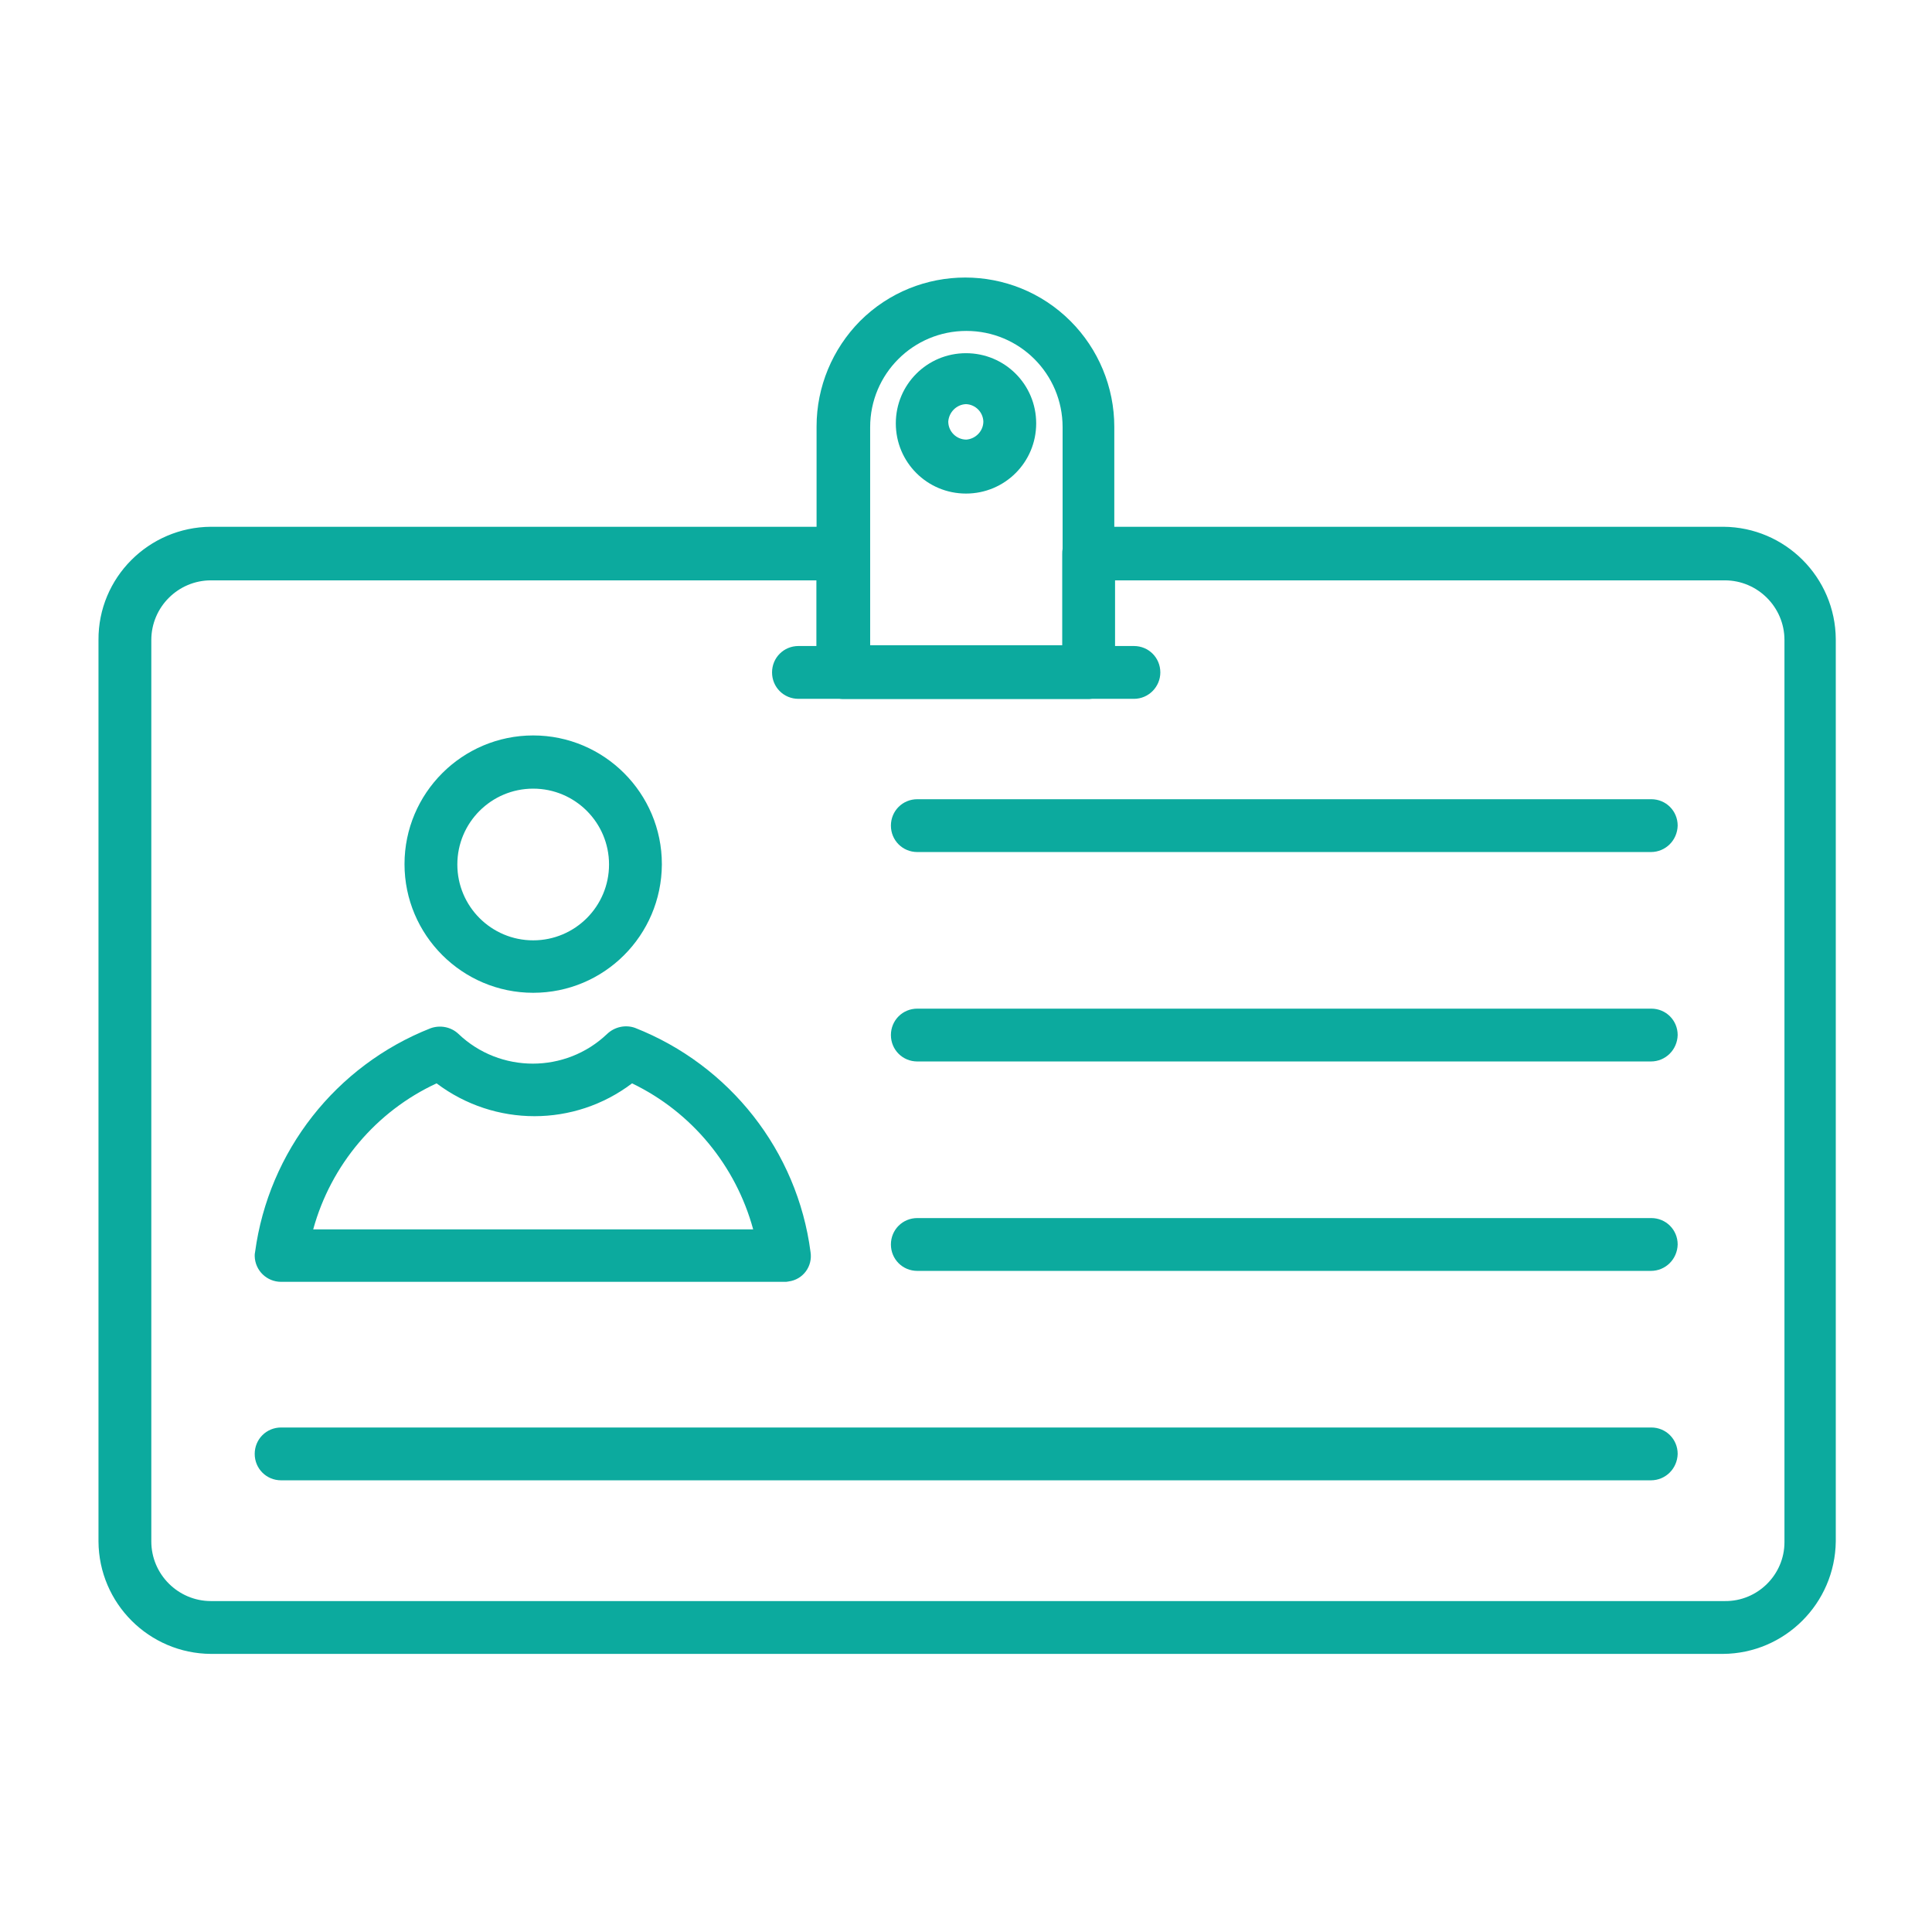
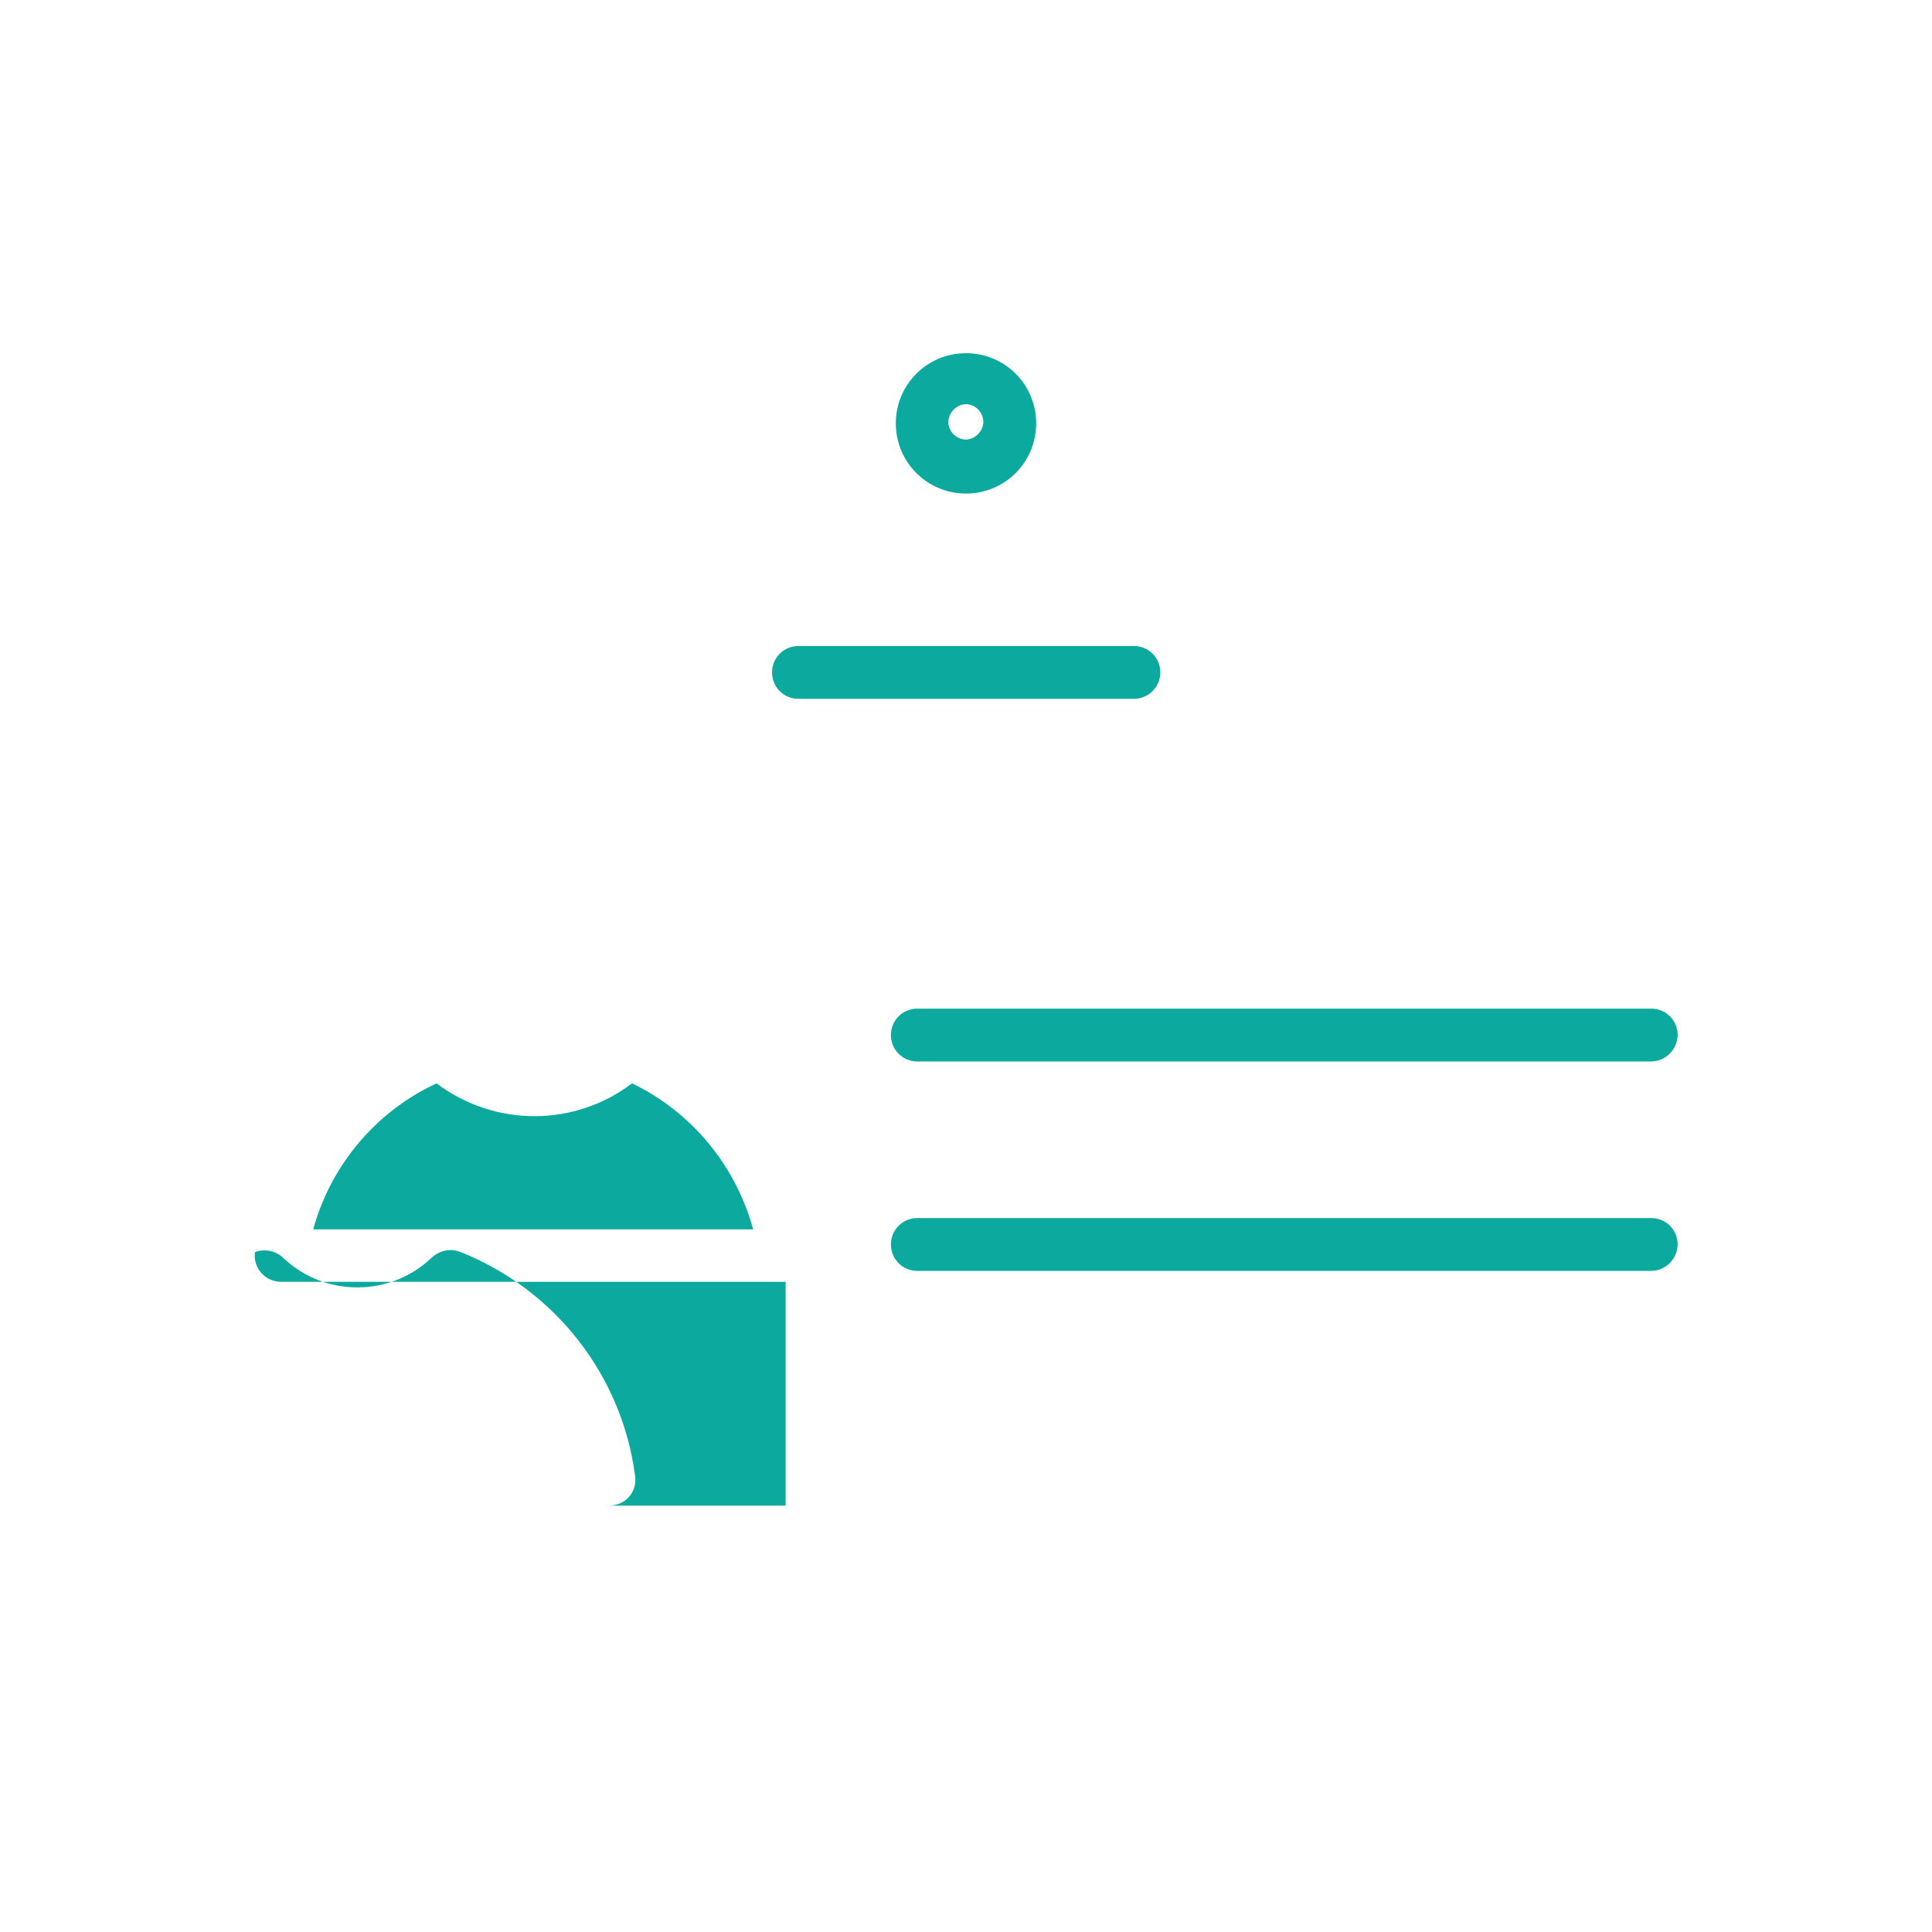
<svg xmlns="http://www.w3.org/2000/svg" version="1.1" id="Layer_1" x="0px" y="0px" viewBox="0 0 512 512" style="enable-background:new 0 0 512 512;" xml:space="preserve">
  <style type="text/css">
	.st0{fill:#0CAA9E;}
</style>
-   <path class="st0" d="M141.3,263.1c-18.8,0-34.1-15.3-34.1-34.1s15.3-34.1,34.1-34.1c18.8,0,34.1,15.3,34.1,34.1c0,0,0,0.1,0,0.1  C175.3,247.9,160.1,263.1,141.3,263.1z M141.3,209c-11.1,0-20.1,9-20.1,20.1c0,11.1,9,20.1,20.1,20.1s20.1-9,20.1-20.1l0,0  C161.4,218,152.4,209,141.3,209z" />
-   <path class="st0" d="M456.6,438.3H55.9c-16.4-0.1-29.7-13.4-29.8-29.8V169.6c-0.1-16.5,13.3-29.9,29.8-30c0,0,0,0,0,0h167.6  c3.8,0.1,6.9,3.1,7,7V171h51v-24.2c-0.1-3.9,3.1-7.1,7-7.2c0.1,0,0.1,0,0.2,0h168c16.4,0.1,29.7,13.4,29.8,29.8v239.1  C486.3,424.9,473,438.2,456.6,438.3z M55.9,153.8c-8.7,0-15.8,7.1-15.8,15.8l0,0v238.9c0,8.7,7.1,15.8,15.8,15.8h0h401.2  c8.7,0.1,15.8-7,15.8-15.6c0-0.1,0-0.1,0-0.2V169.6c0-8.7-7.1-15.8-15.8-15.8l0,0H295.5v24.4c0,3.9-3.1,7-7,7h-65.1  c-3.9,0-7-3.1-7-7v-24.4H55.9z" />
-   <path class="st0" d="M288.6,185.2h-65.2c-3.9,0-7-3.1-7-7V113c0-10.5,4.2-20.5,11.5-27.9c15.4-15.4,40.4-15.4,55.8,0  c7.4,7.4,11.6,17.5,11.6,28v65.2C295.4,182,292.4,185.1,288.6,185.2z M230.6,171.2h51v-58c0-14.1-11.4-25.5-25.5-25.5  c-14.1,0-25.5,11.4-25.5,25.5c0,0,0,0,0,0V171.2z" />
  <path class="st0" d="M256,130.8c-10.3,0-18.6-8.3-18.6-18.6s8.3-18.6,18.6-18.6c10.3,0,18.6,8.3,18.6,18.6S266.3,130.8,256,130.8z   M256,107.1c-2.5,0.1-4.5,2.1-4.7,4.6c0,2.7,2.2,4.8,4.8,4.8l0,0c2.5-0.2,4.5-2.3,4.5-4.8C260.5,109.2,258.5,107.2,256,107.1z" />
  <path class="st0" d="M300.5,185.2h-88.9c-3.9,0-7-3.1-7-7c0-3.9,3.1-7,7-7h88.9c3.9,0,7,3.1,7,7C307.5,182,304.4,185.2,300.5,185.2z  " />
-   <path class="st0" d="M437.5,225.8H243.1c-3.9,0-7-3.1-7-7c0-3.9,3.1-7,7-7h194.5c3.9,0,7,3.1,7,7  C444.5,222.7,441.4,225.8,437.5,225.8z" />
  <path class="st0" d="M437.5,281.3H243.1c-3.9,0-7-3.1-7-7c0-3.9,3.1-7,7-7h194.5c3.9,0,7,3.1,7,7  C444.5,278.2,441.4,281.3,437.5,281.3z" />
  <path class="st0" d="M437.5,336.8H243.1c-3.9,0-7-3.1-7-7c0-3.9,3.1-7,7-7h194.5c3.9,0,7,3.1,7,7  C444.5,333.7,441.4,336.8,437.5,336.8z" />
-   <path class="st0" d="M437.5,392.3H74.5c-3.9,0-7-3.1-7-7c0-3.9,3.1-7,7-7h363.1c3.9,0,7,3.1,7,7  C444.5,389.2,441.4,392.3,437.5,392.3z" />
-   <path class="st0" d="M208.2,339.7H74.5c-3.8,0-6.9-3-7-6.8c0-0.4,0-0.7,0.1-1.1c3.6-26.7,21.4-49.4,46.5-59.3  c2.5-0.9,5.4-0.4,7.4,1.5c11,10.5,28.4,10.5,39.4,0c2-1.9,4.9-2.5,7.4-1.6c25.1,9.9,43,32.6,46.5,59.4c0.6,3.8-2,7.3-5.8,7.8  c-0.4,0.1-0.7,0.1-1.1,0.1H208.2z M83,325.8h116.6c-4.6-16.9-16.3-31.1-32.1-38.7c-15.3,11.6-36.4,11.6-51.8,0  C99.7,294.5,87.7,308.7,83,325.8z" />
+   <path class="st0" d="M208.2,339.7H74.5c-3.8,0-6.9-3-7-6.8c0-0.4,0-0.7,0.1-1.1c2.5-0.9,5.4-0.4,7.4,1.5c11,10.5,28.4,10.5,39.4,0c2-1.9,4.9-2.5,7.4-1.6c25.1,9.9,43,32.6,46.5,59.4c0.6,3.8-2,7.3-5.8,7.8  c-0.4,0.1-0.7,0.1-1.1,0.1H208.2z M83,325.8h116.6c-4.6-16.9-16.3-31.1-32.1-38.7c-15.3,11.6-36.4,11.6-51.8,0  C99.7,294.5,87.7,308.7,83,325.8z" />
</svg>